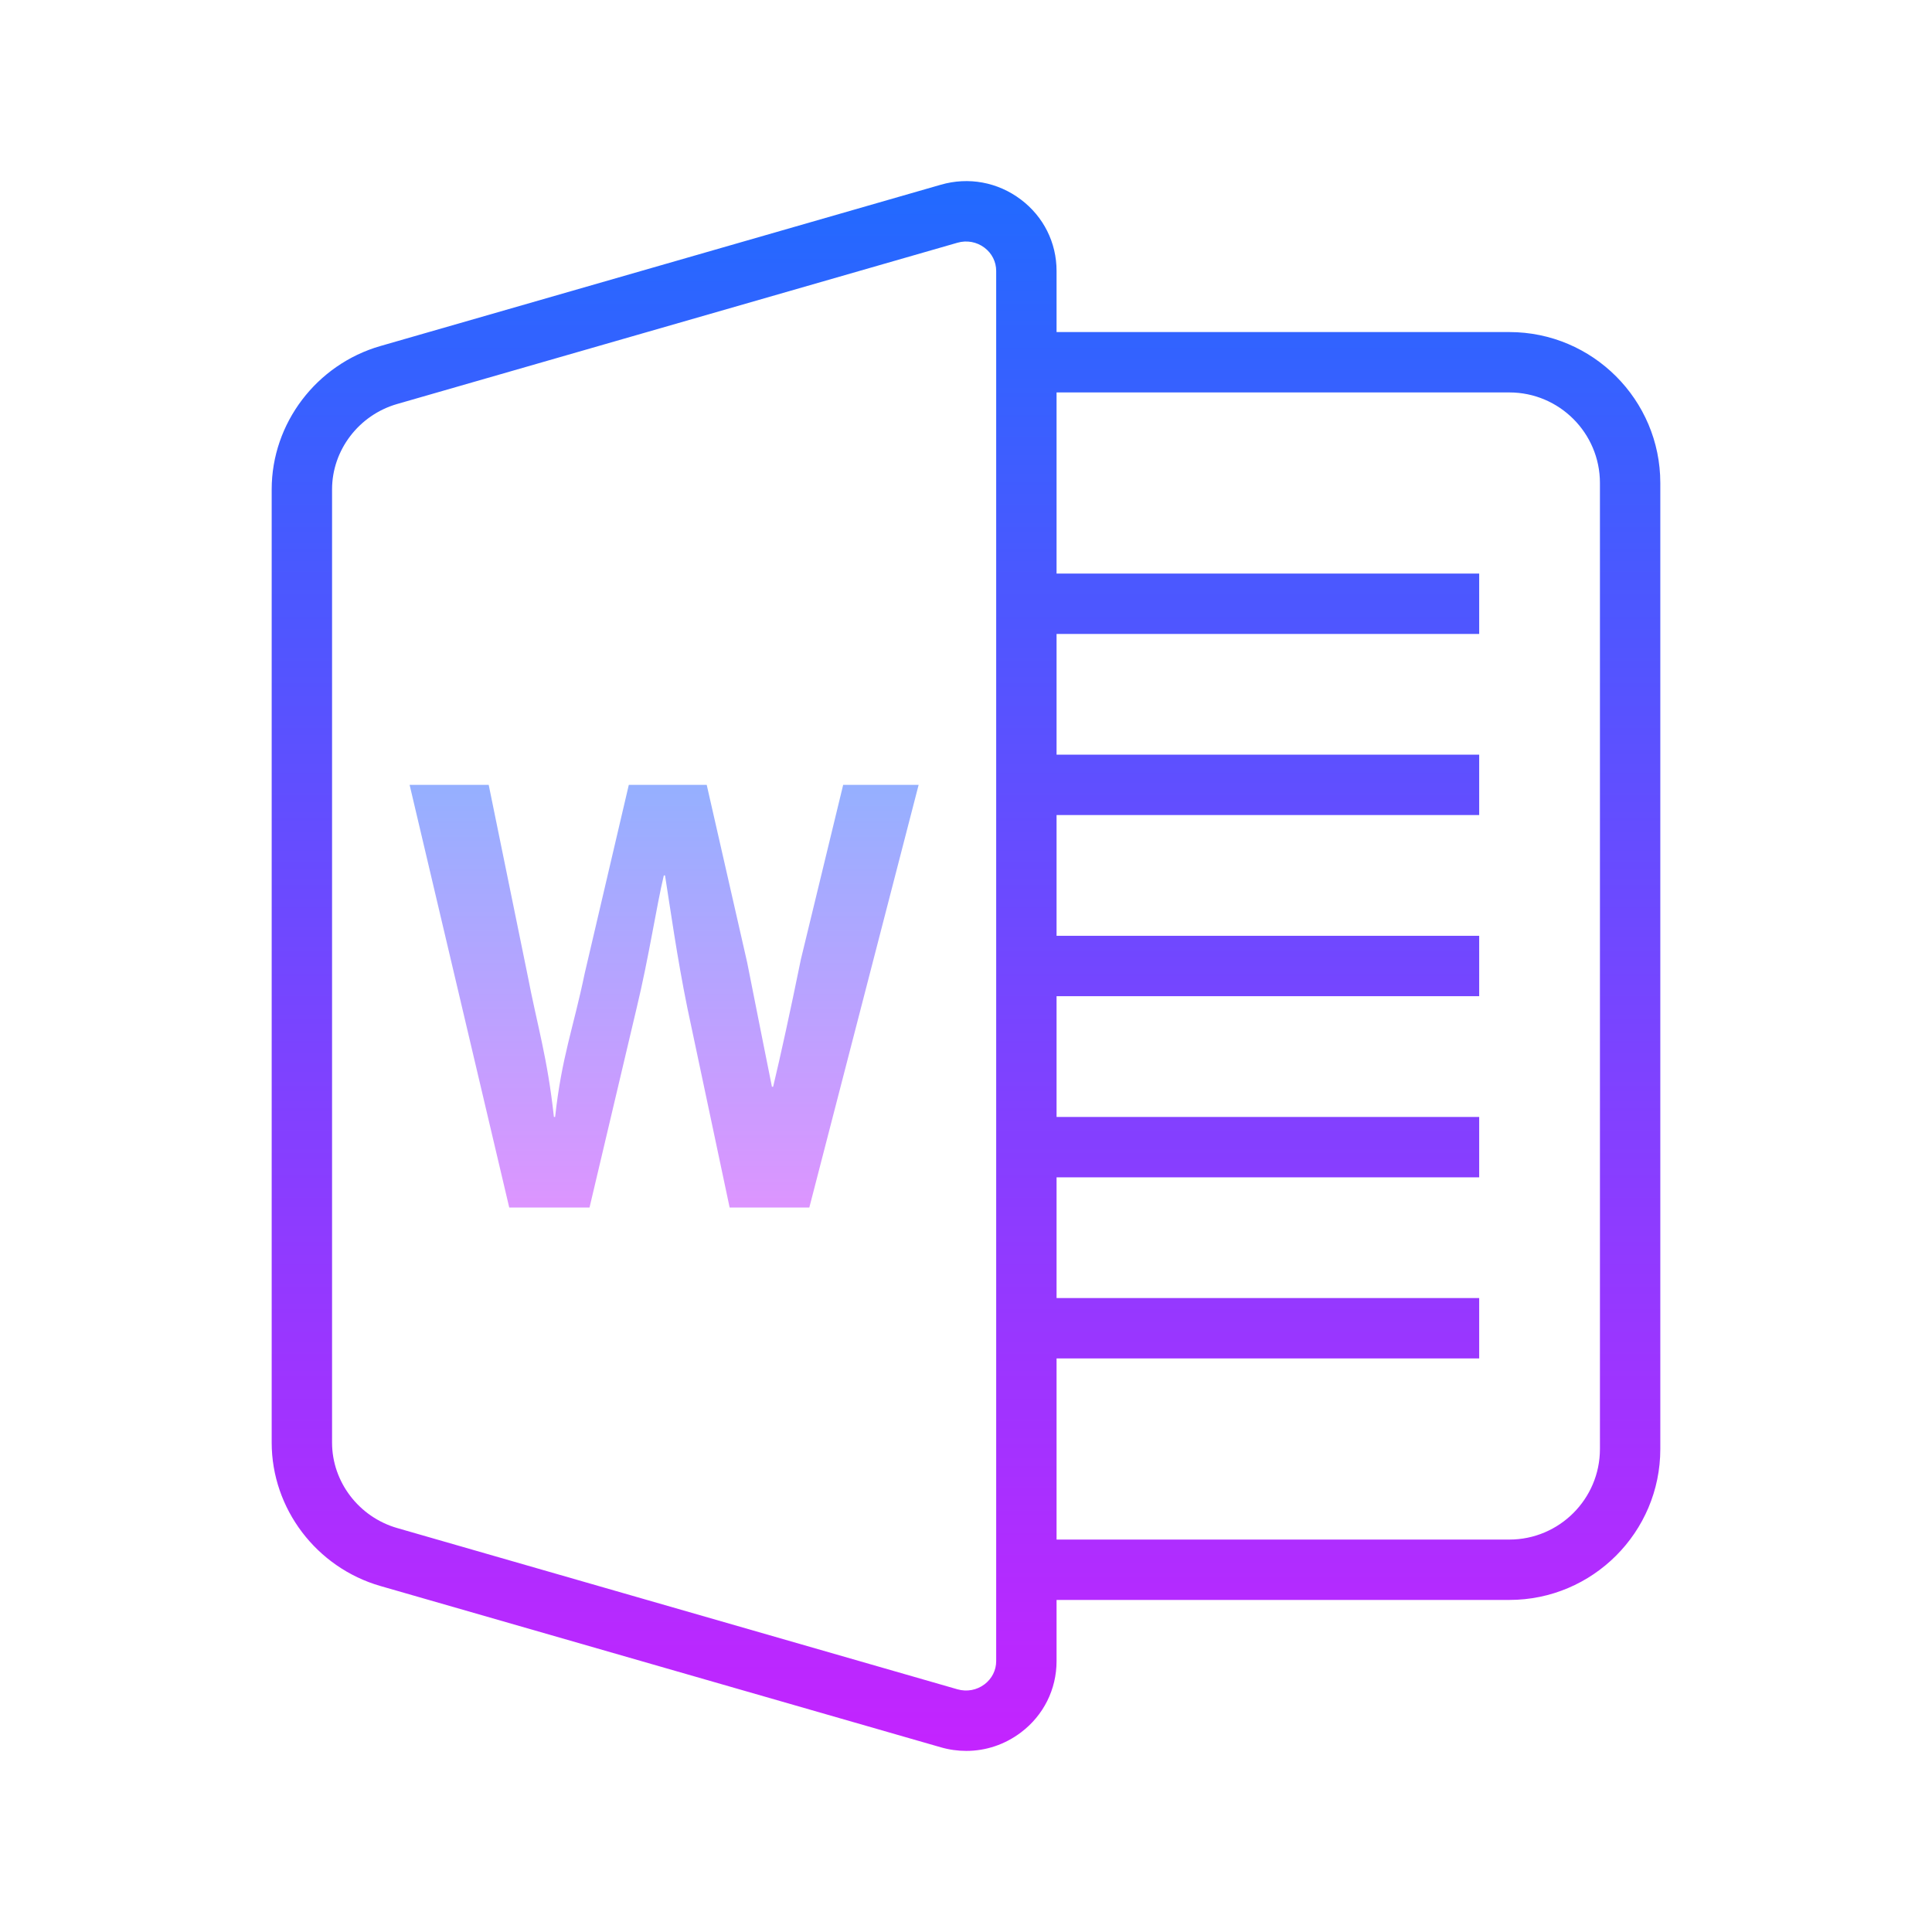
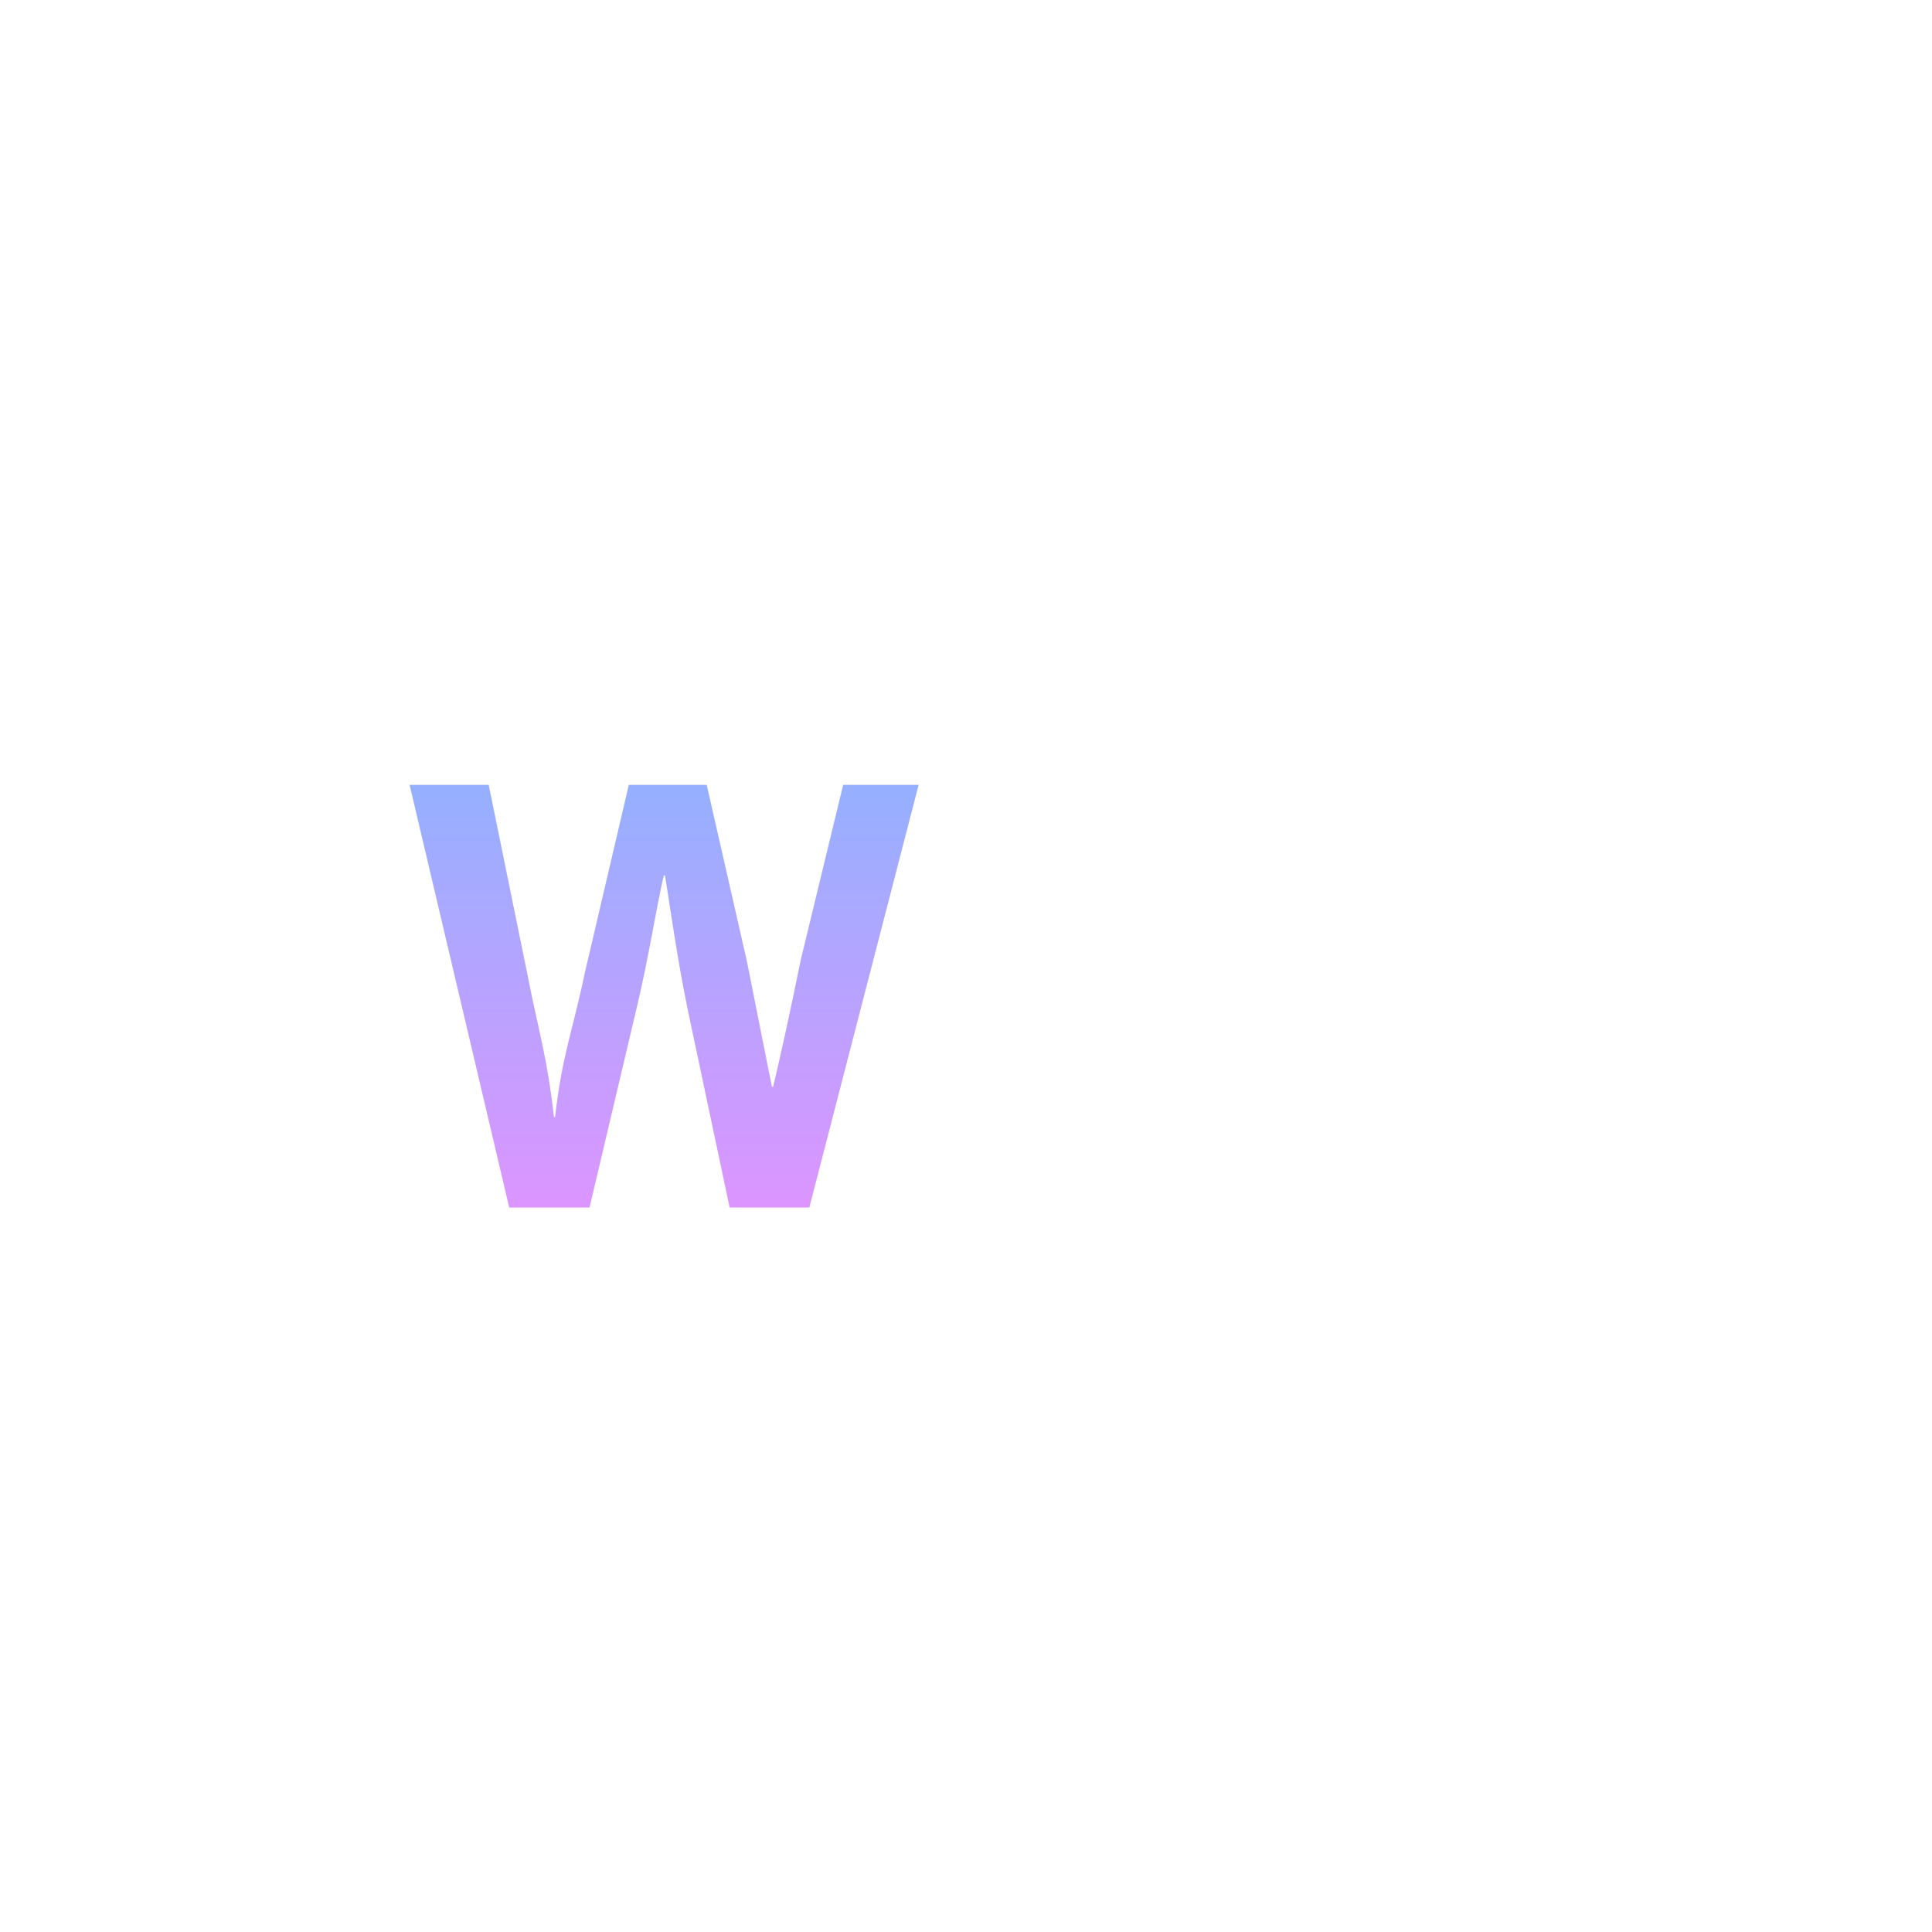
<svg xmlns="http://www.w3.org/2000/svg" viewBox="0 0 64 64" width="128px" height="128px">
  <linearGradient id="ay15mXZwsMgjHf8cOP0e8a" x1="32" x2="32" y1="3.75" y2="59.299" gradientUnits="userSpaceOnUse" spreadMethod="reflect">
    <stop offset="0" stop-color="#1A6DFF" />
    <stop offset="1" stop-color="#C822FF" />
  </linearGradient>
-   <path fill="url(#ay15mXZwsMgjHf8cOP0e8a)" d="M50,11H35V8.975c0-0.938-0.432-1.801-1.185-2.367c-0.763-0.575-1.73-0.755-2.651-0.488 l-18.561,5.342C10.482,12.072,9,14.025,9,16.211v31.578c0,2.187,1.482,4.14,3.603,4.75l18.561,5.342 c0.28,0.081,0.564,0.12,0.845,0.12c0.645,0,1.274-0.208,1.806-0.608C34.568,56.827,35,55.963,35,55.026V53h15c2.757,0,5-2.243,5-5 V16C55,13.244,52.757,11,50,11z M33,55.026c0,0.304-0.142,0.584-0.388,0.77c-0.257,0.193-0.583,0.253-0.896,0.164l-18.56-5.342 C11.887,50.252,11,49.089,11,47.789V16.211c0-1.3,0.887-2.463,2.156-2.828l18.56-5.342c0.312-0.09,0.638-0.03,0.896,0.164 C32.858,8.391,33,8.671,33,8.975V11v42V55.026z M53,48c0,1.654-1.346,3-3,3H35v-6h14v-2H35v-4h14v-2H35v-4h14v-2H35v-4h14v-2H35v-4 h14v-2H35v-6h15c1.654,0,3,1.346,3,3V48z" />
  <linearGradient id="ay15mXZwsMgjHf8cOP0e8b" x1="22" x2="22" y1="23.833" y2="41.5" gradientUnits="userSpaceOnUse" spreadMethod="reflect">
    <stop offset="0" stop-color="#8ab4ff" />
    <stop offset="1" stop-color="#e492ff" />
  </linearGradient>
  <path fill="url(#ay15mXZwsMgjHf8cOP0e8b)" d="M16.869,40l-3.3-14h2.62l1.28,6.265c0.34,1.767,0.66,2.735,0.88,4.735h0.04 c0.22-2,0.6-2.925,0.98-4.756L20.83,26h2.581l1.34,5.883c0.34,1.724,0.62,3.117,0.82,4.117h0.04c0.24-1,0.56-2.458,0.92-4.224 l1.4-5.776h2.5l-3.621,14H24.17l-1.4-6.61C22.43,31.731,22.19,30,22.03,29h-0.04c-0.24,1-0.5,2.731-0.9,4.39L19.529,40H16.869z" />
</svg>